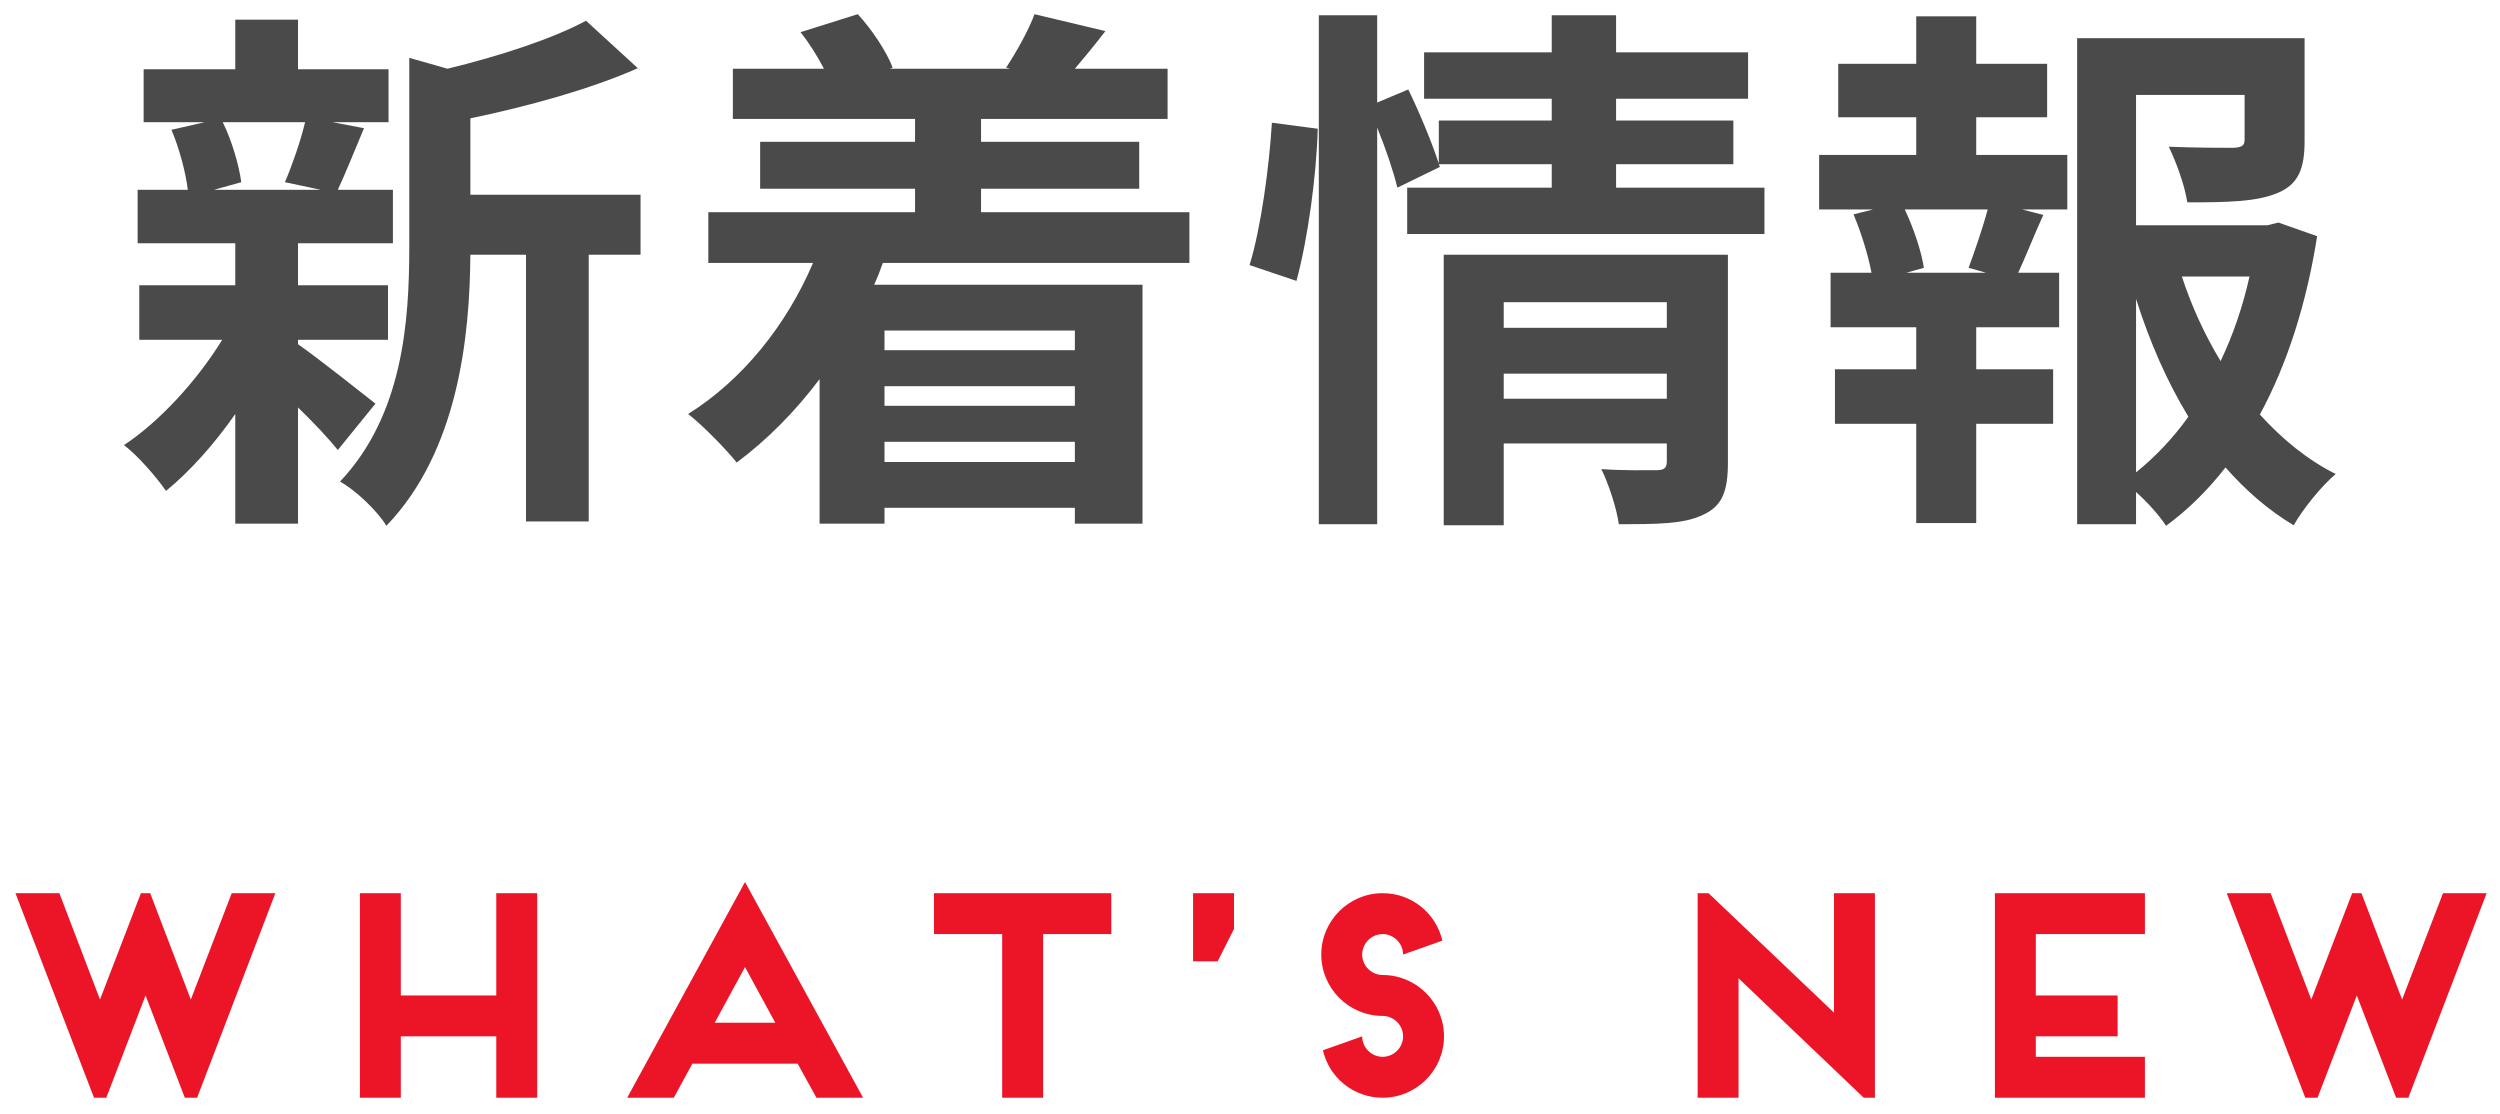
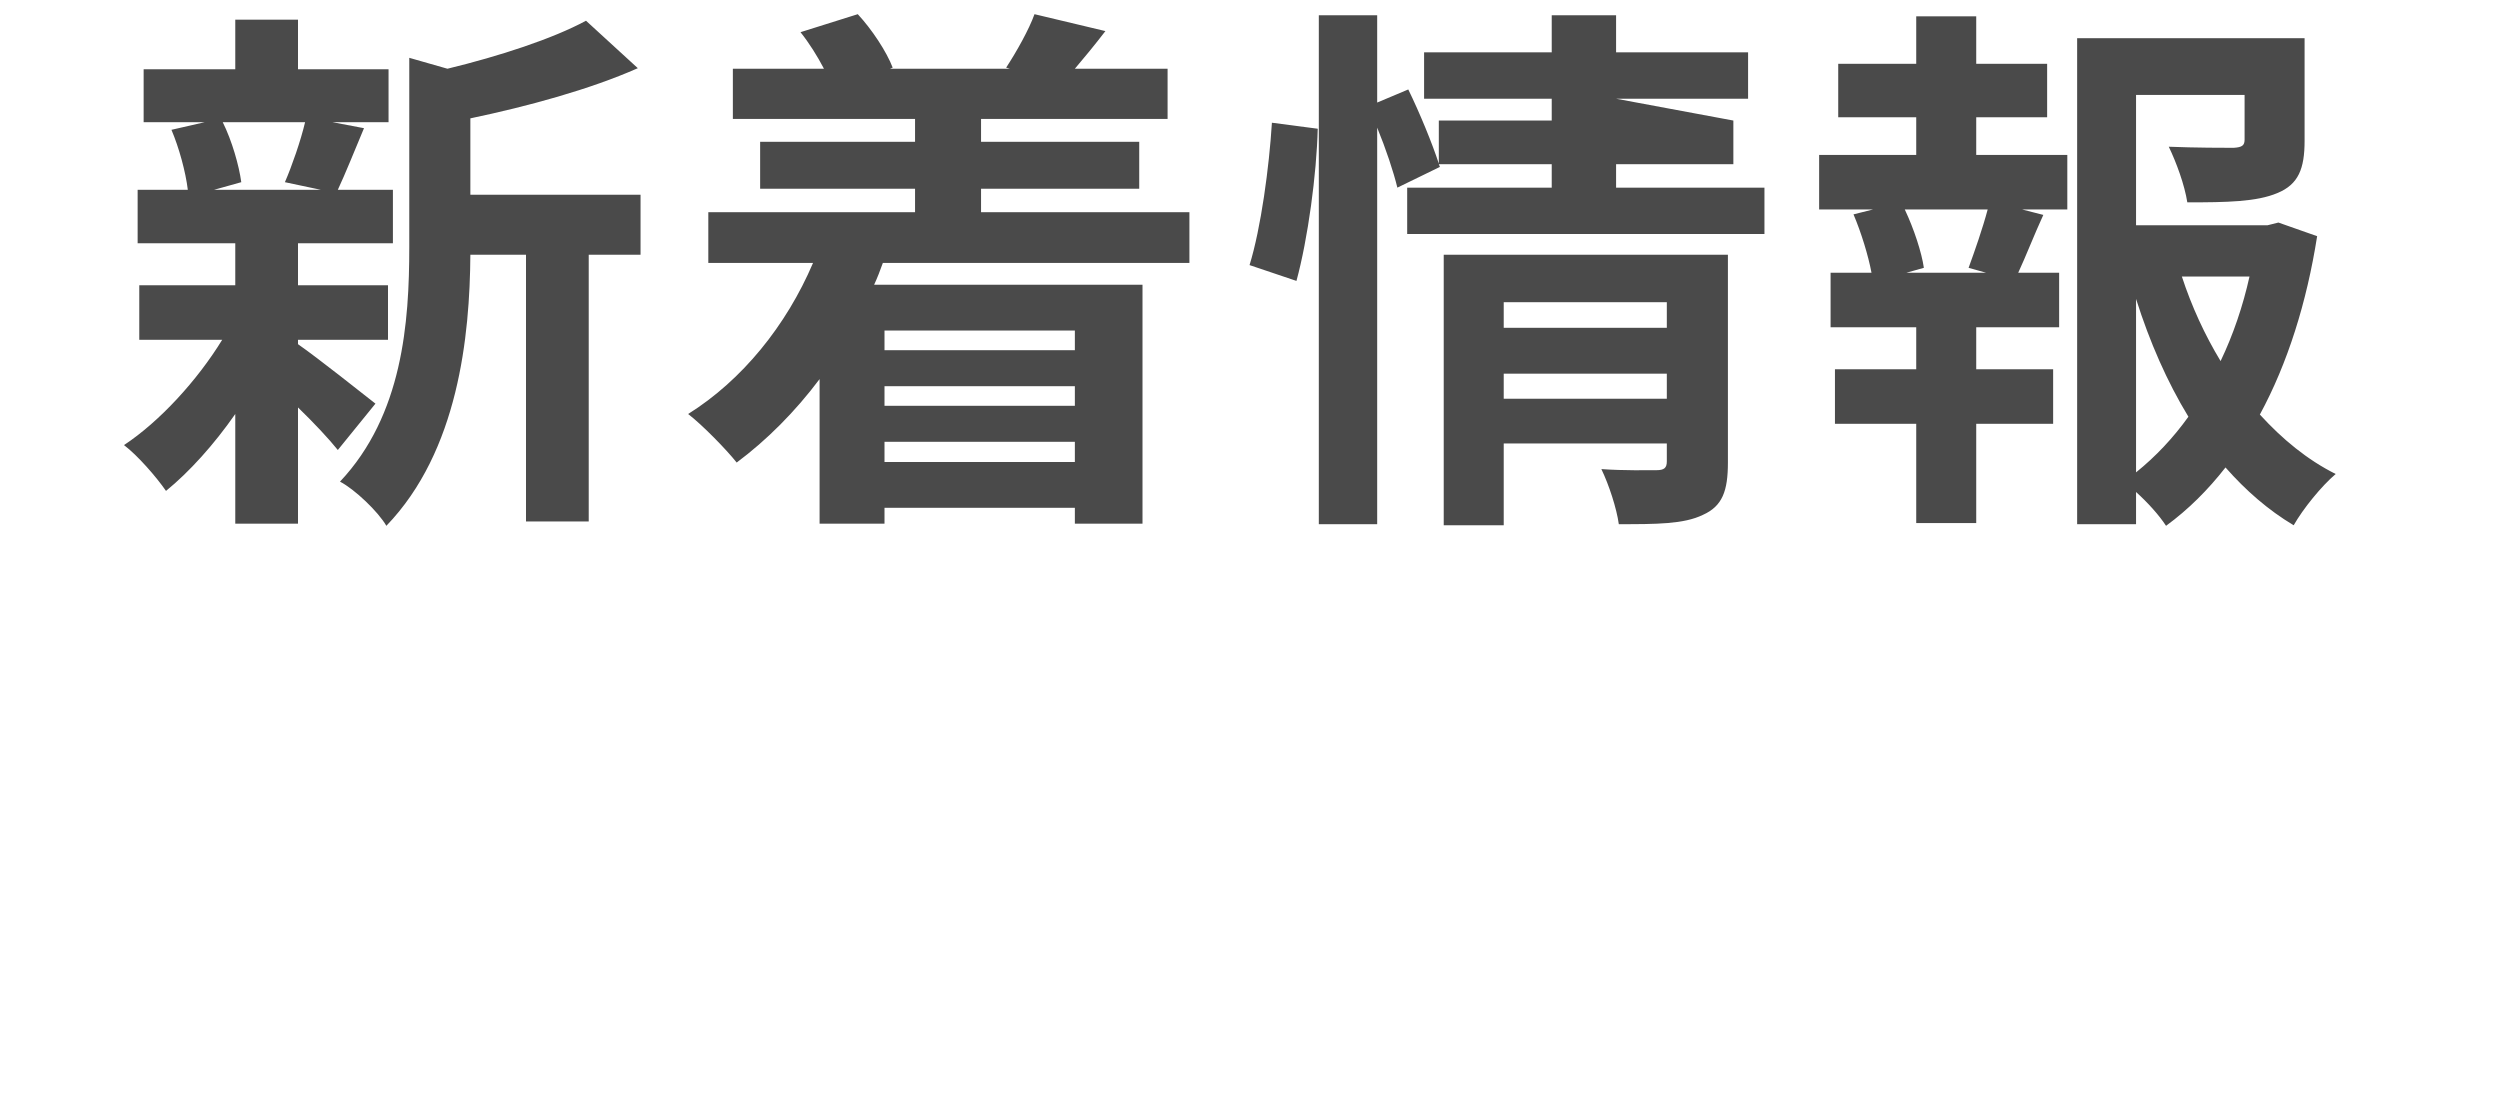
<svg xmlns="http://www.w3.org/2000/svg" width="110px" height="49px" viewBox="0 0 110 49" version="1.1">
  <title>Group 9</title>
  <desc>Created with Sketch.</desc>
  <defs />
  <g id="📄-Design" stroke="none" stroke-width="1" fill="none" fill-rule="evenodd">
    <g id="Home" transform="translate(-1146, -3517)">
      <g id="Group-9" transform="translate(1146, 3517)">
-         <path d="M13.424,5.376 L9.8,5.376 C10.208,6.192 10.52,7.296 10.616,8.016 L9.416,8.352 L14.12,8.352 L12.536,8.016 C12.848,7.296 13.232,6.192 13.424,5.376 Z M13.112,14.952 L13.112,15.144 C13.976,15.744 15.968,17.328 16.52,17.76 L14.864,19.8 C14.48,19.32 13.808,18.6 13.112,17.928 L13.112,23.04 L10.352,23.04 L10.352,18.216 C9.416,19.56 8.336,20.76 7.304,21.6 C6.872,20.976 6.056,20.04 5.456,19.584 C7.016,18.552 8.672,16.752 9.776,14.952 L6.128,14.952 L6.128,12.552 L10.352,12.552 L10.352,10.704 L6.056,10.704 L6.056,8.352 L8.264,8.352 C8.168,7.56 7.88,6.504 7.544,5.712 L9.008,5.376 L6.32,5.376 L6.32,3.048 L10.352,3.048 L10.352,0.864 L13.112,0.864 L13.112,3.048 L17.096,3.048 L17.096,5.376 L14.624,5.376 L16.016,5.64 C15.584,6.672 15.2,7.632 14.864,8.352 L17.288,8.352 L17.288,10.704 L13.112,10.704 L13.112,12.552 L17.072,12.552 L17.072,14.952 L13.112,14.952 Z M28.184,8.568 L28.184,11.208 L25.904,11.208 L25.904,22.944 L23.144,22.944 L23.144,11.208 L20.696,11.208 C20.672,14.784 20.168,19.848 17,23.136 C16.64,22.512 15.608,21.528 14.96,21.192 C17.72,18.264 18.008,14.184 18.008,10.872 L18.008,2.544 L19.688,3.024 C21.968,2.472 24.32,1.704 25.784,0.912 L28.064,3 C25.952,3.936 23.216,4.68 20.696,5.208 L20.696,8.568 L28.184,8.568 Z M47.294,14.544 L38.918,14.544 L38.918,15.408 L47.294,15.408 L47.294,14.544 Z M38.918,20.328 L47.294,20.328 L47.294,19.44 L38.918,19.44 L38.918,20.328 Z M47.294,17.856 L47.294,16.992 L38.918,16.992 L38.918,17.856 L47.294,17.856 Z M52.334,11.568 L38.846,11.568 C38.726,11.904 38.606,12.216 38.462,12.528 L50.27,12.528 L50.27,23.04 L47.294,23.04 L47.294,22.344 L38.918,22.344 L38.918,23.04 L36.062,23.04 L36.062,16.68 C34.982,18.12 33.734,19.368 32.414,20.352 C31.958,19.776 30.902,18.696 30.278,18.216 C32.654,16.728 34.598,14.328 35.774,11.568 L31.166,11.568 L31.166,9.336 L40.262,9.336 L40.262,8.304 L33.446,8.304 L33.446,6.24 L40.262,6.24 L40.262,5.232 L32.246,5.232 L32.246,3.024 L36.254,3.024 C35.966,2.472 35.606,1.896 35.222,1.416 L37.742,0.624 C38.366,1.296 39.014,2.28 39.278,2.976 L39.158,3.024 L44.438,3.024 L44.27,2.976 C44.726,2.28 45.278,1.296 45.518,0.624 L48.638,1.368 C48.158,1.992 47.702,2.544 47.294,3.024 L51.374,3.024 L51.374,5.232 L43.166,5.232 L43.166,6.24 L50.126,6.24 L50.126,8.304 L43.166,8.304 L43.166,9.336 L52.334,9.336 L52.334,11.568 Z M57.044,12.36 C57.548,10.512 57.932,7.656 57.98,5.664 L55.964,5.4 C55.844,7.344 55.484,10.032 54.98,11.664 L57.044,12.36 Z M66.164,17.544 L73.34,17.544 L73.34,16.44 L66.164,16.44 L66.164,17.544 Z M73.34,13.296 L66.164,13.296 L66.164,14.424 L73.34,14.424 L73.34,13.296 Z M76.028,11.208 L76.028,20.352 C76.028,21.6 75.788,22.272 74.924,22.656 C74.084,23.064 72.884,23.064 71.228,23.064 C71.132,22.368 70.796,21.336 70.46,20.64 C71.444,20.712 72.572,20.688 72.884,20.688 C73.22,20.688 73.34,20.592 73.34,20.304 L73.34,19.512 L66.164,19.512 L66.164,23.112 L63.524,23.112 L63.524,11.208 L76.028,11.208 Z M71.108,8.256 L77.636,8.256 L77.636,10.296 L61.916,10.296 L61.916,8.256 L68.276,8.256 L68.276,7.224 L63.308,7.224 L63.356,7.344 L61.484,8.256 C61.316,7.56 60.98,6.552 60.596,5.616 L60.596,23.064 L58.028,23.064 L58.028,0.672 L60.596,0.672 L60.596,4.512 L61.964,3.936 C62.468,4.968 63.02,6.312 63.308,7.2 L63.308,5.304 L68.276,5.304 L68.276,4.344 L62.66,4.344 L62.66,2.304 L68.276,2.304 L68.276,0.672 L71.108,0.672 L71.108,2.304 L76.916,2.304 L76.916,4.344 L71.108,4.344 L71.108,5.304 L76.268,5.304 L76.268,7.224 L71.108,7.224 L71.108,8.256 Z M87.386,12 L86.618,11.784 C86.882,11.064 87.242,10.032 87.458,9.216 L83.81,9.216 C84.218,10.08 84.554,11.112 84.65,11.784 L83.882,12 L87.386,12 Z M86.954,5.16 L86.954,6.816 L90.962,6.816 L90.962,9.216 L88.97,9.216 L89.906,9.456 C89.498,10.344 89.138,11.28 88.802,12 L90.602,12 L90.602,14.4 L86.954,14.4 L86.954,16.248 L90.338,16.248 L90.338,18.648 L86.954,18.648 L86.954,23.016 L84.314,23.016 L84.314,18.648 L80.738,18.648 L80.738,16.248 L84.314,16.248 L84.314,14.4 L80.546,14.4 L80.546,12 L82.346,12 C82.202,11.232 81.89,10.224 81.554,9.432 L82.418,9.216 L80.042,9.216 L80.042,6.816 L84.314,6.816 L84.314,5.16 L80.882,5.16 L80.882,2.808 L84.314,2.808 L84.314,0.72 L86.954,0.72 L86.954,2.808 L90.074,2.808 L90.074,5.16 L86.954,5.16 Z M93.986,13.152 L93.986,20.784 C94.85,20.088 95.618,19.272 96.29,18.336 C95.354,16.8 94.586,15.048 93.986,13.152 Z M98.978,12.168 L96.002,12.168 C96.434,13.488 97.01,14.736 97.706,15.888 C98.258,14.736 98.69,13.464 98.978,12.168 Z M100.25,9.792 L101.954,10.392 C101.498,13.296 100.658,15.984 99.434,18.24 C100.418,19.32 101.522,20.232 102.77,20.856 C102.146,21.384 101.33,22.392 100.922,23.112 C99.794,22.44 98.81,21.576 97.922,20.568 C97.154,21.552 96.29,22.416 95.306,23.136 C94.994,22.656 94.49,22.104 93.986,21.648 L93.986,23.064 L91.394,23.064 L91.394,1.68 L101.402,1.68 L101.402,6.192 C101.402,7.416 101.138,8.112 100.202,8.496 C99.29,8.88 97.994,8.904 96.242,8.904 C96.122,8.136 95.762,7.152 95.426,6.456 C96.602,6.504 97.922,6.504 98.282,6.504 C98.642,6.48 98.762,6.408 98.762,6.144 L98.762,4.176 L93.986,4.176 L93.986,9.912 L99.77,9.912 L100.25,9.792 Z" id="新着情報" fill="#4A4A4A" />
-         <path d="M6.404,43.8 L8.132,48.3 L8.672,48.3 L12.116,39.3 L10.196,39.3 L8.396,43.98 L6.608,39.3 L6.2,39.3 L4.4,43.98 L2.612,39.3 L0.68,39.3 L4.136,48.3 L4.676,48.3 L6.404,43.8 Z M21.836,39.3 L21.836,43.8 L17.636,43.8 L17.636,39.3 L15.836,39.3 L15.836,48.3 L17.636,48.3 L17.636,45.6 L21.836,45.6 L21.836,48.3 L23.636,48.3 L23.636,39.3 L21.836,39.3 Z M35.924,48.3 L35.096,46.8 L30.464,46.8 L29.648,48.3 L27.596,48.3 L32.78,38.808 L37.976,48.3 L35.924,48.3 Z M31.448,45 L34.112,45 L32.78,42.552 L31.448,45 Z M41.096,41.1 L44.096,41.1 L44.096,48.3 L45.896,48.3 L45.896,41.1 L48.896,41.1 L48.896,39.3 L41.096,39.3 L41.096,41.1 Z M52.496,42.3 L53.576,42.3 L54.296,40.872 L54.296,39.3 L52.496,39.3 L52.496,42.3 Z M60.836,42.9 C60.344,42.9 59.936,42.492 59.936,42 C59.936,41.508 60.344,41.1 60.836,41.1 C61.328,41.1 61.736,41.508 61.736,42 L63.464,41.388 C63.188,40.188 62.12,39.3 60.836,39.3 C59.348,39.3 58.136,40.512 58.136,42 C58.136,43.488 59.348,44.7 60.836,44.7 C61.328,44.7 61.736,45.108 61.736,45.6 C61.736,46.092 61.328,46.5 60.836,46.5 C60.344,46.5 59.936,46.092 59.936,45.6 L58.208,46.212 C58.484,47.412 59.552,48.3 60.836,48.3 C62.324,48.3 63.536,47.088 63.536,45.6 C63.536,44.112 62.324,42.9 60.836,42.9 Z M74.696,48.3 L76.496,48.3 L76.496,43.044 L82.004,48.3 L82.496,48.3 L82.496,39.3 L80.696,39.3 L80.696,44.556 L75.176,39.3 L74.696,39.3 L74.696,48.3 Z M87.776,48.3 L94.376,48.3 L94.376,46.5 L89.576,46.5 L89.576,45.6 L93.176,45.6 L93.176,43.8 L89.576,43.8 L89.576,41.1 L94.376,41.1 L94.376,39.3 L87.776,39.3 L87.776,48.3 Z M103.7,43.8 L105.428,48.3 L105.968,48.3 L109.412,39.3 L107.492,39.3 L105.692,43.98 L103.904,39.3 L103.496,39.3 L101.696,43.98 L99.908,39.3 L97.976,39.3 L101.432,48.3 L101.972,48.3 L103.7,43.8 Z" id="What’s-New" fill="#EC1527" />
+         <path d="M13.424,5.376 L9.8,5.376 C10.208,6.192 10.52,7.296 10.616,8.016 L9.416,8.352 L14.12,8.352 L12.536,8.016 C12.848,7.296 13.232,6.192 13.424,5.376 Z M13.112,14.952 L13.112,15.144 C13.976,15.744 15.968,17.328 16.52,17.76 L14.864,19.8 C14.48,19.32 13.808,18.6 13.112,17.928 L13.112,23.04 L10.352,23.04 L10.352,18.216 C9.416,19.56 8.336,20.76 7.304,21.6 C6.872,20.976 6.056,20.04 5.456,19.584 C7.016,18.552 8.672,16.752 9.776,14.952 L6.128,14.952 L6.128,12.552 L10.352,12.552 L10.352,10.704 L6.056,10.704 L6.056,8.352 L8.264,8.352 C8.168,7.56 7.88,6.504 7.544,5.712 L9.008,5.376 L6.32,5.376 L6.32,3.048 L10.352,3.048 L10.352,0.864 L13.112,0.864 L13.112,3.048 L17.096,3.048 L17.096,5.376 L14.624,5.376 L16.016,5.64 C15.584,6.672 15.2,7.632 14.864,8.352 L17.288,8.352 L17.288,10.704 L13.112,10.704 L13.112,12.552 L17.072,12.552 L17.072,14.952 L13.112,14.952 Z M28.184,8.568 L28.184,11.208 L25.904,11.208 L25.904,22.944 L23.144,22.944 L23.144,11.208 L20.696,11.208 C20.672,14.784 20.168,19.848 17,23.136 C16.64,22.512 15.608,21.528 14.96,21.192 C17.72,18.264 18.008,14.184 18.008,10.872 L18.008,2.544 L19.688,3.024 C21.968,2.472 24.32,1.704 25.784,0.912 L28.064,3 C25.952,3.936 23.216,4.68 20.696,5.208 L20.696,8.568 L28.184,8.568 Z M47.294,14.544 L38.918,14.544 L38.918,15.408 L47.294,15.408 L47.294,14.544 Z M38.918,20.328 L47.294,20.328 L47.294,19.44 L38.918,19.44 L38.918,20.328 Z M47.294,17.856 L47.294,16.992 L38.918,16.992 L38.918,17.856 L47.294,17.856 Z M52.334,11.568 L38.846,11.568 C38.726,11.904 38.606,12.216 38.462,12.528 L50.27,12.528 L50.27,23.04 L47.294,23.04 L47.294,22.344 L38.918,22.344 L38.918,23.04 L36.062,23.04 L36.062,16.68 C34.982,18.12 33.734,19.368 32.414,20.352 C31.958,19.776 30.902,18.696 30.278,18.216 C32.654,16.728 34.598,14.328 35.774,11.568 L31.166,11.568 L31.166,9.336 L40.262,9.336 L40.262,8.304 L33.446,8.304 L33.446,6.24 L40.262,6.24 L40.262,5.232 L32.246,5.232 L32.246,3.024 L36.254,3.024 C35.966,2.472 35.606,1.896 35.222,1.416 L37.742,0.624 C38.366,1.296 39.014,2.28 39.278,2.976 L39.158,3.024 L44.438,3.024 L44.27,2.976 C44.726,2.28 45.278,1.296 45.518,0.624 L48.638,1.368 C48.158,1.992 47.702,2.544 47.294,3.024 L51.374,3.024 L51.374,5.232 L43.166,5.232 L43.166,6.24 L50.126,6.24 L50.126,8.304 L43.166,8.304 L43.166,9.336 L52.334,9.336 L52.334,11.568 Z M57.044,12.36 C57.548,10.512 57.932,7.656 57.98,5.664 L55.964,5.4 C55.844,7.344 55.484,10.032 54.98,11.664 L57.044,12.36 Z M66.164,17.544 L73.34,17.544 L73.34,16.44 L66.164,16.44 L66.164,17.544 Z M73.34,13.296 L66.164,13.296 L66.164,14.424 L73.34,14.424 L73.34,13.296 Z M76.028,11.208 L76.028,20.352 C76.028,21.6 75.788,22.272 74.924,22.656 C74.084,23.064 72.884,23.064 71.228,23.064 C71.132,22.368 70.796,21.336 70.46,20.64 C71.444,20.712 72.572,20.688 72.884,20.688 C73.22,20.688 73.34,20.592 73.34,20.304 L73.34,19.512 L66.164,19.512 L66.164,23.112 L63.524,23.112 L63.524,11.208 L76.028,11.208 Z M71.108,8.256 L77.636,8.256 L77.636,10.296 L61.916,10.296 L61.916,8.256 L68.276,8.256 L68.276,7.224 L63.308,7.224 L63.356,7.344 L61.484,8.256 C61.316,7.56 60.98,6.552 60.596,5.616 L60.596,23.064 L58.028,23.064 L58.028,0.672 L60.596,0.672 L60.596,4.512 L61.964,3.936 C62.468,4.968 63.02,6.312 63.308,7.2 L63.308,5.304 L68.276,5.304 L68.276,4.344 L62.66,4.344 L62.66,2.304 L68.276,2.304 L68.276,0.672 L71.108,0.672 L71.108,2.304 L76.916,2.304 L76.916,4.344 L71.108,4.344 L76.268,5.304 L76.268,7.224 L71.108,7.224 L71.108,8.256 Z M87.386,12 L86.618,11.784 C86.882,11.064 87.242,10.032 87.458,9.216 L83.81,9.216 C84.218,10.08 84.554,11.112 84.65,11.784 L83.882,12 L87.386,12 Z M86.954,5.16 L86.954,6.816 L90.962,6.816 L90.962,9.216 L88.97,9.216 L89.906,9.456 C89.498,10.344 89.138,11.28 88.802,12 L90.602,12 L90.602,14.4 L86.954,14.4 L86.954,16.248 L90.338,16.248 L90.338,18.648 L86.954,18.648 L86.954,23.016 L84.314,23.016 L84.314,18.648 L80.738,18.648 L80.738,16.248 L84.314,16.248 L84.314,14.4 L80.546,14.4 L80.546,12 L82.346,12 C82.202,11.232 81.89,10.224 81.554,9.432 L82.418,9.216 L80.042,9.216 L80.042,6.816 L84.314,6.816 L84.314,5.16 L80.882,5.16 L80.882,2.808 L84.314,2.808 L84.314,0.72 L86.954,0.72 L86.954,2.808 L90.074,2.808 L90.074,5.16 L86.954,5.16 Z M93.986,13.152 L93.986,20.784 C94.85,20.088 95.618,19.272 96.29,18.336 C95.354,16.8 94.586,15.048 93.986,13.152 Z M98.978,12.168 L96.002,12.168 C96.434,13.488 97.01,14.736 97.706,15.888 C98.258,14.736 98.69,13.464 98.978,12.168 Z M100.25,9.792 L101.954,10.392 C101.498,13.296 100.658,15.984 99.434,18.24 C100.418,19.32 101.522,20.232 102.77,20.856 C102.146,21.384 101.33,22.392 100.922,23.112 C99.794,22.44 98.81,21.576 97.922,20.568 C97.154,21.552 96.29,22.416 95.306,23.136 C94.994,22.656 94.49,22.104 93.986,21.648 L93.986,23.064 L91.394,23.064 L91.394,1.68 L101.402,1.68 L101.402,6.192 C101.402,7.416 101.138,8.112 100.202,8.496 C99.29,8.88 97.994,8.904 96.242,8.904 C96.122,8.136 95.762,7.152 95.426,6.456 C96.602,6.504 97.922,6.504 98.282,6.504 C98.642,6.48 98.762,6.408 98.762,6.144 L98.762,4.176 L93.986,4.176 L93.986,9.912 L99.77,9.912 L100.25,9.792 Z" id="新着情報" fill="#4A4A4A" />
      </g>
    </g>
  </g>
</svg>